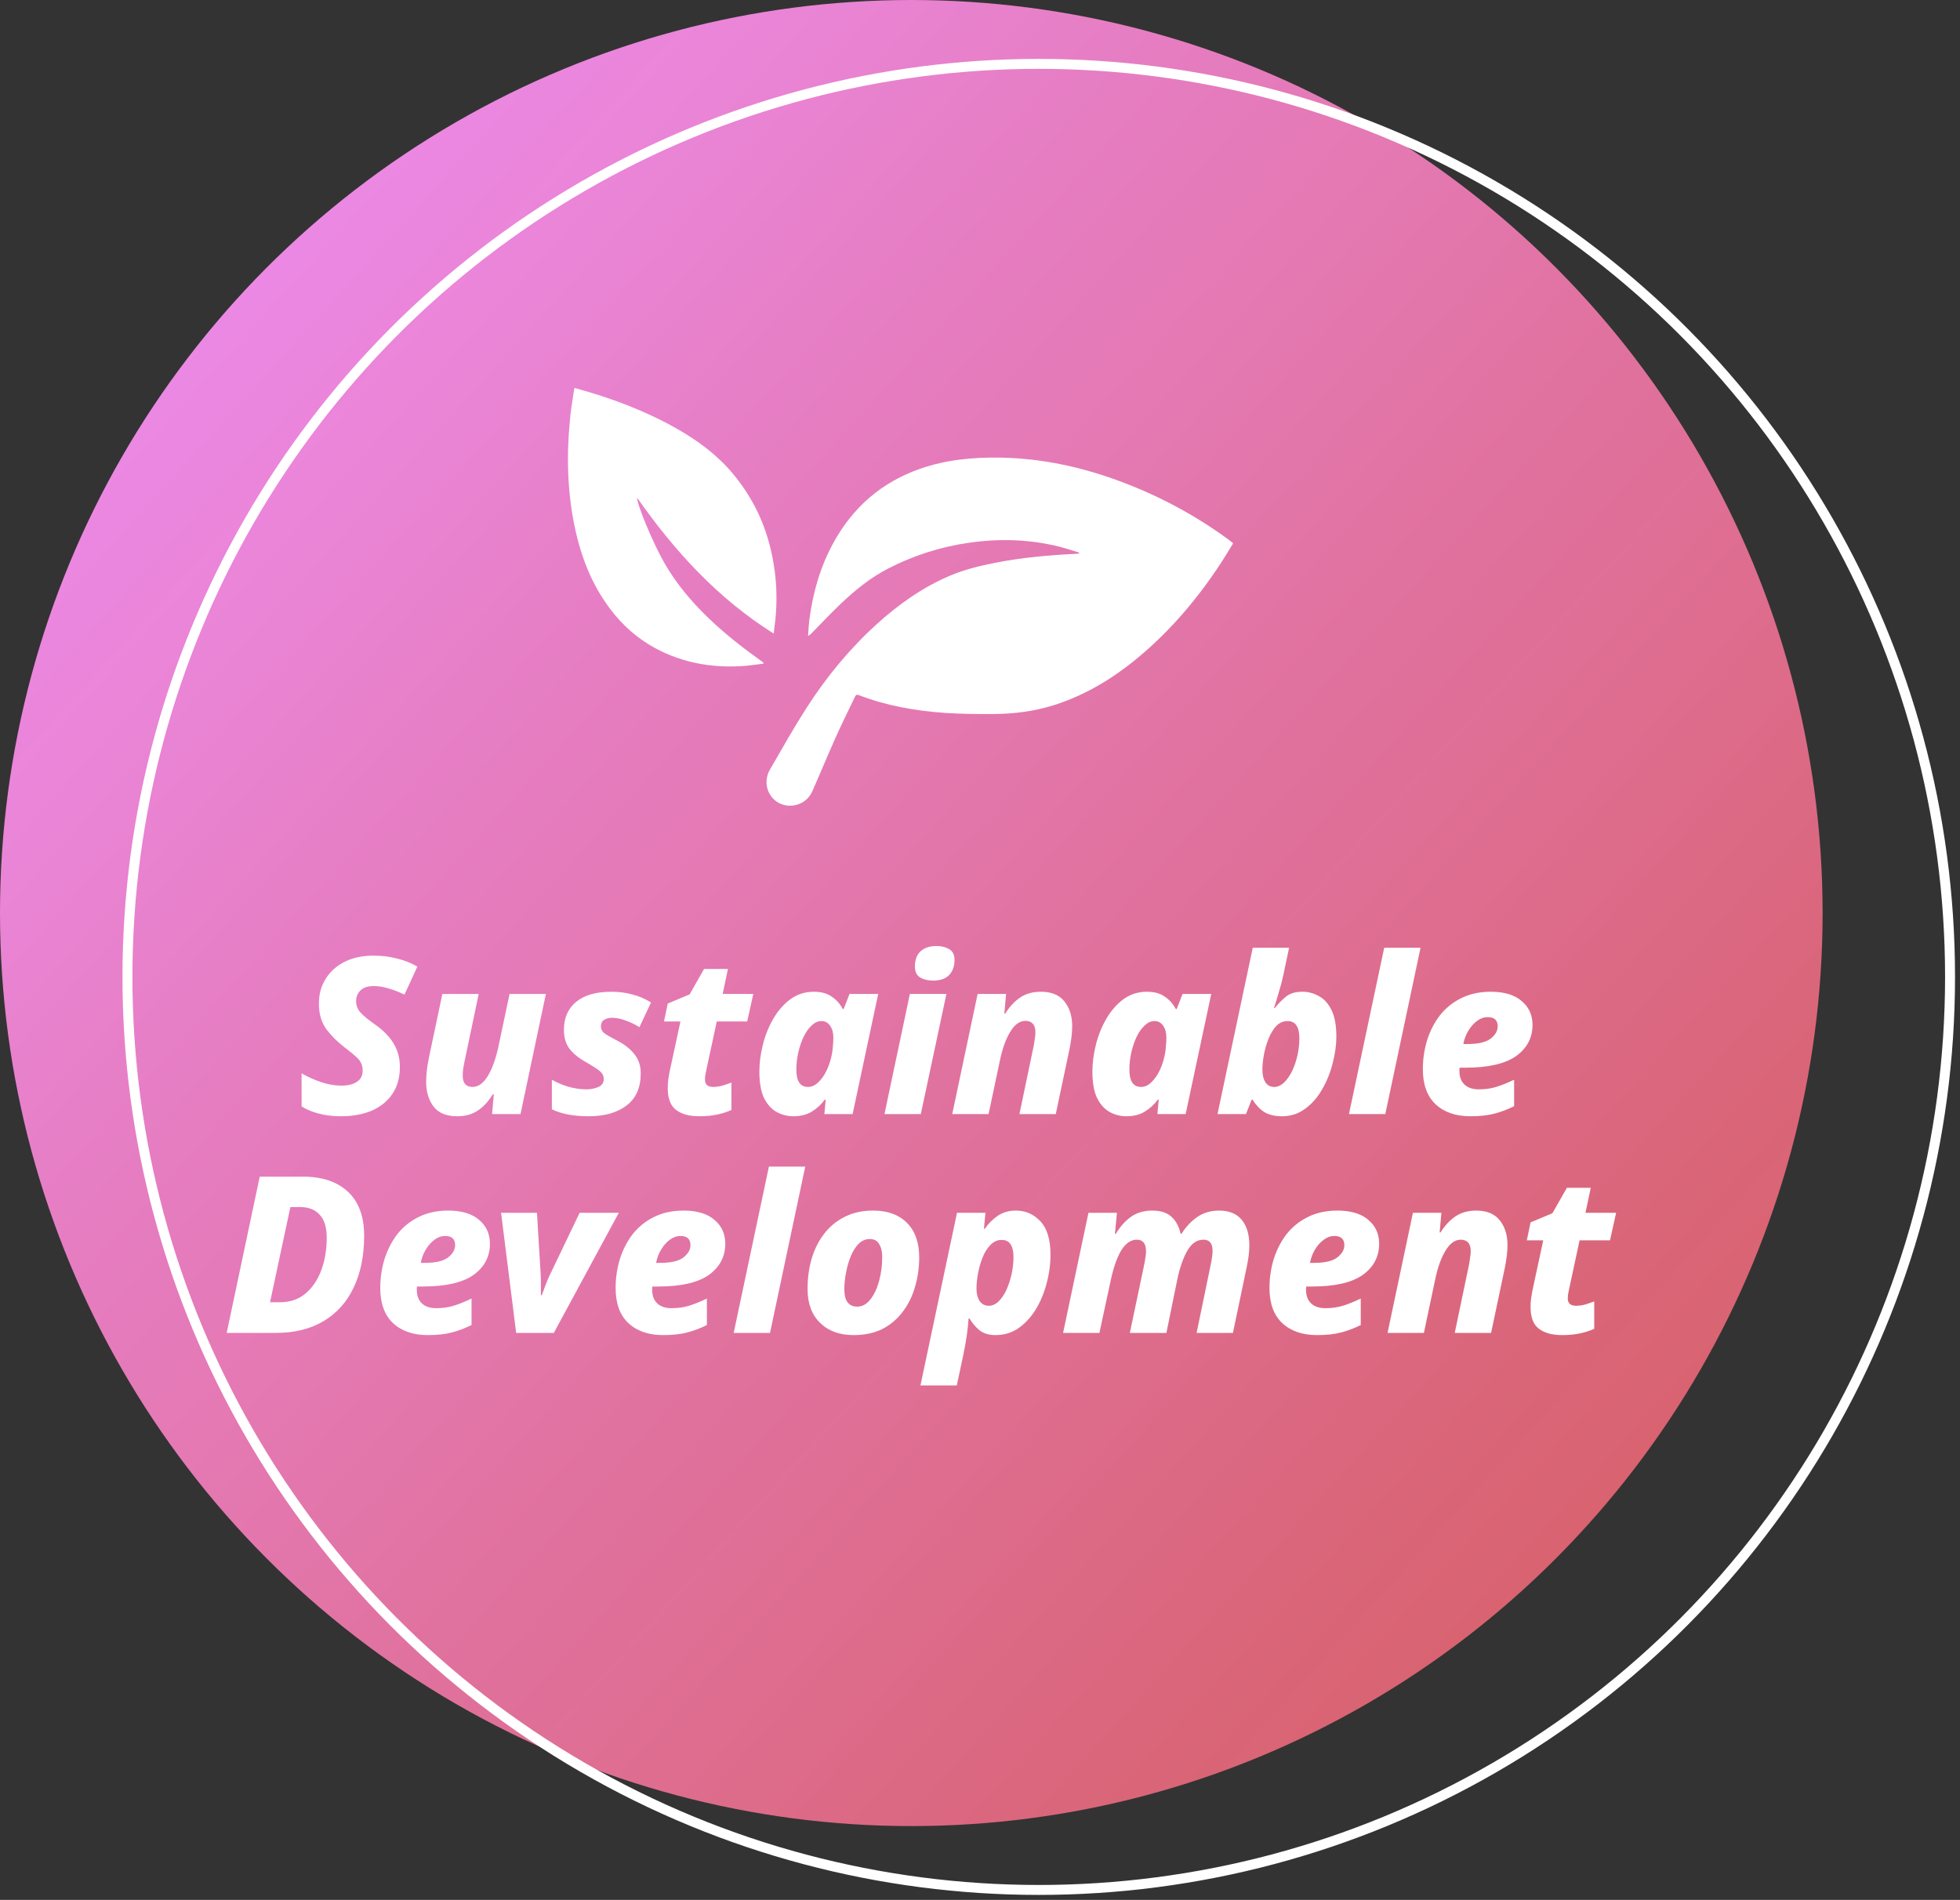
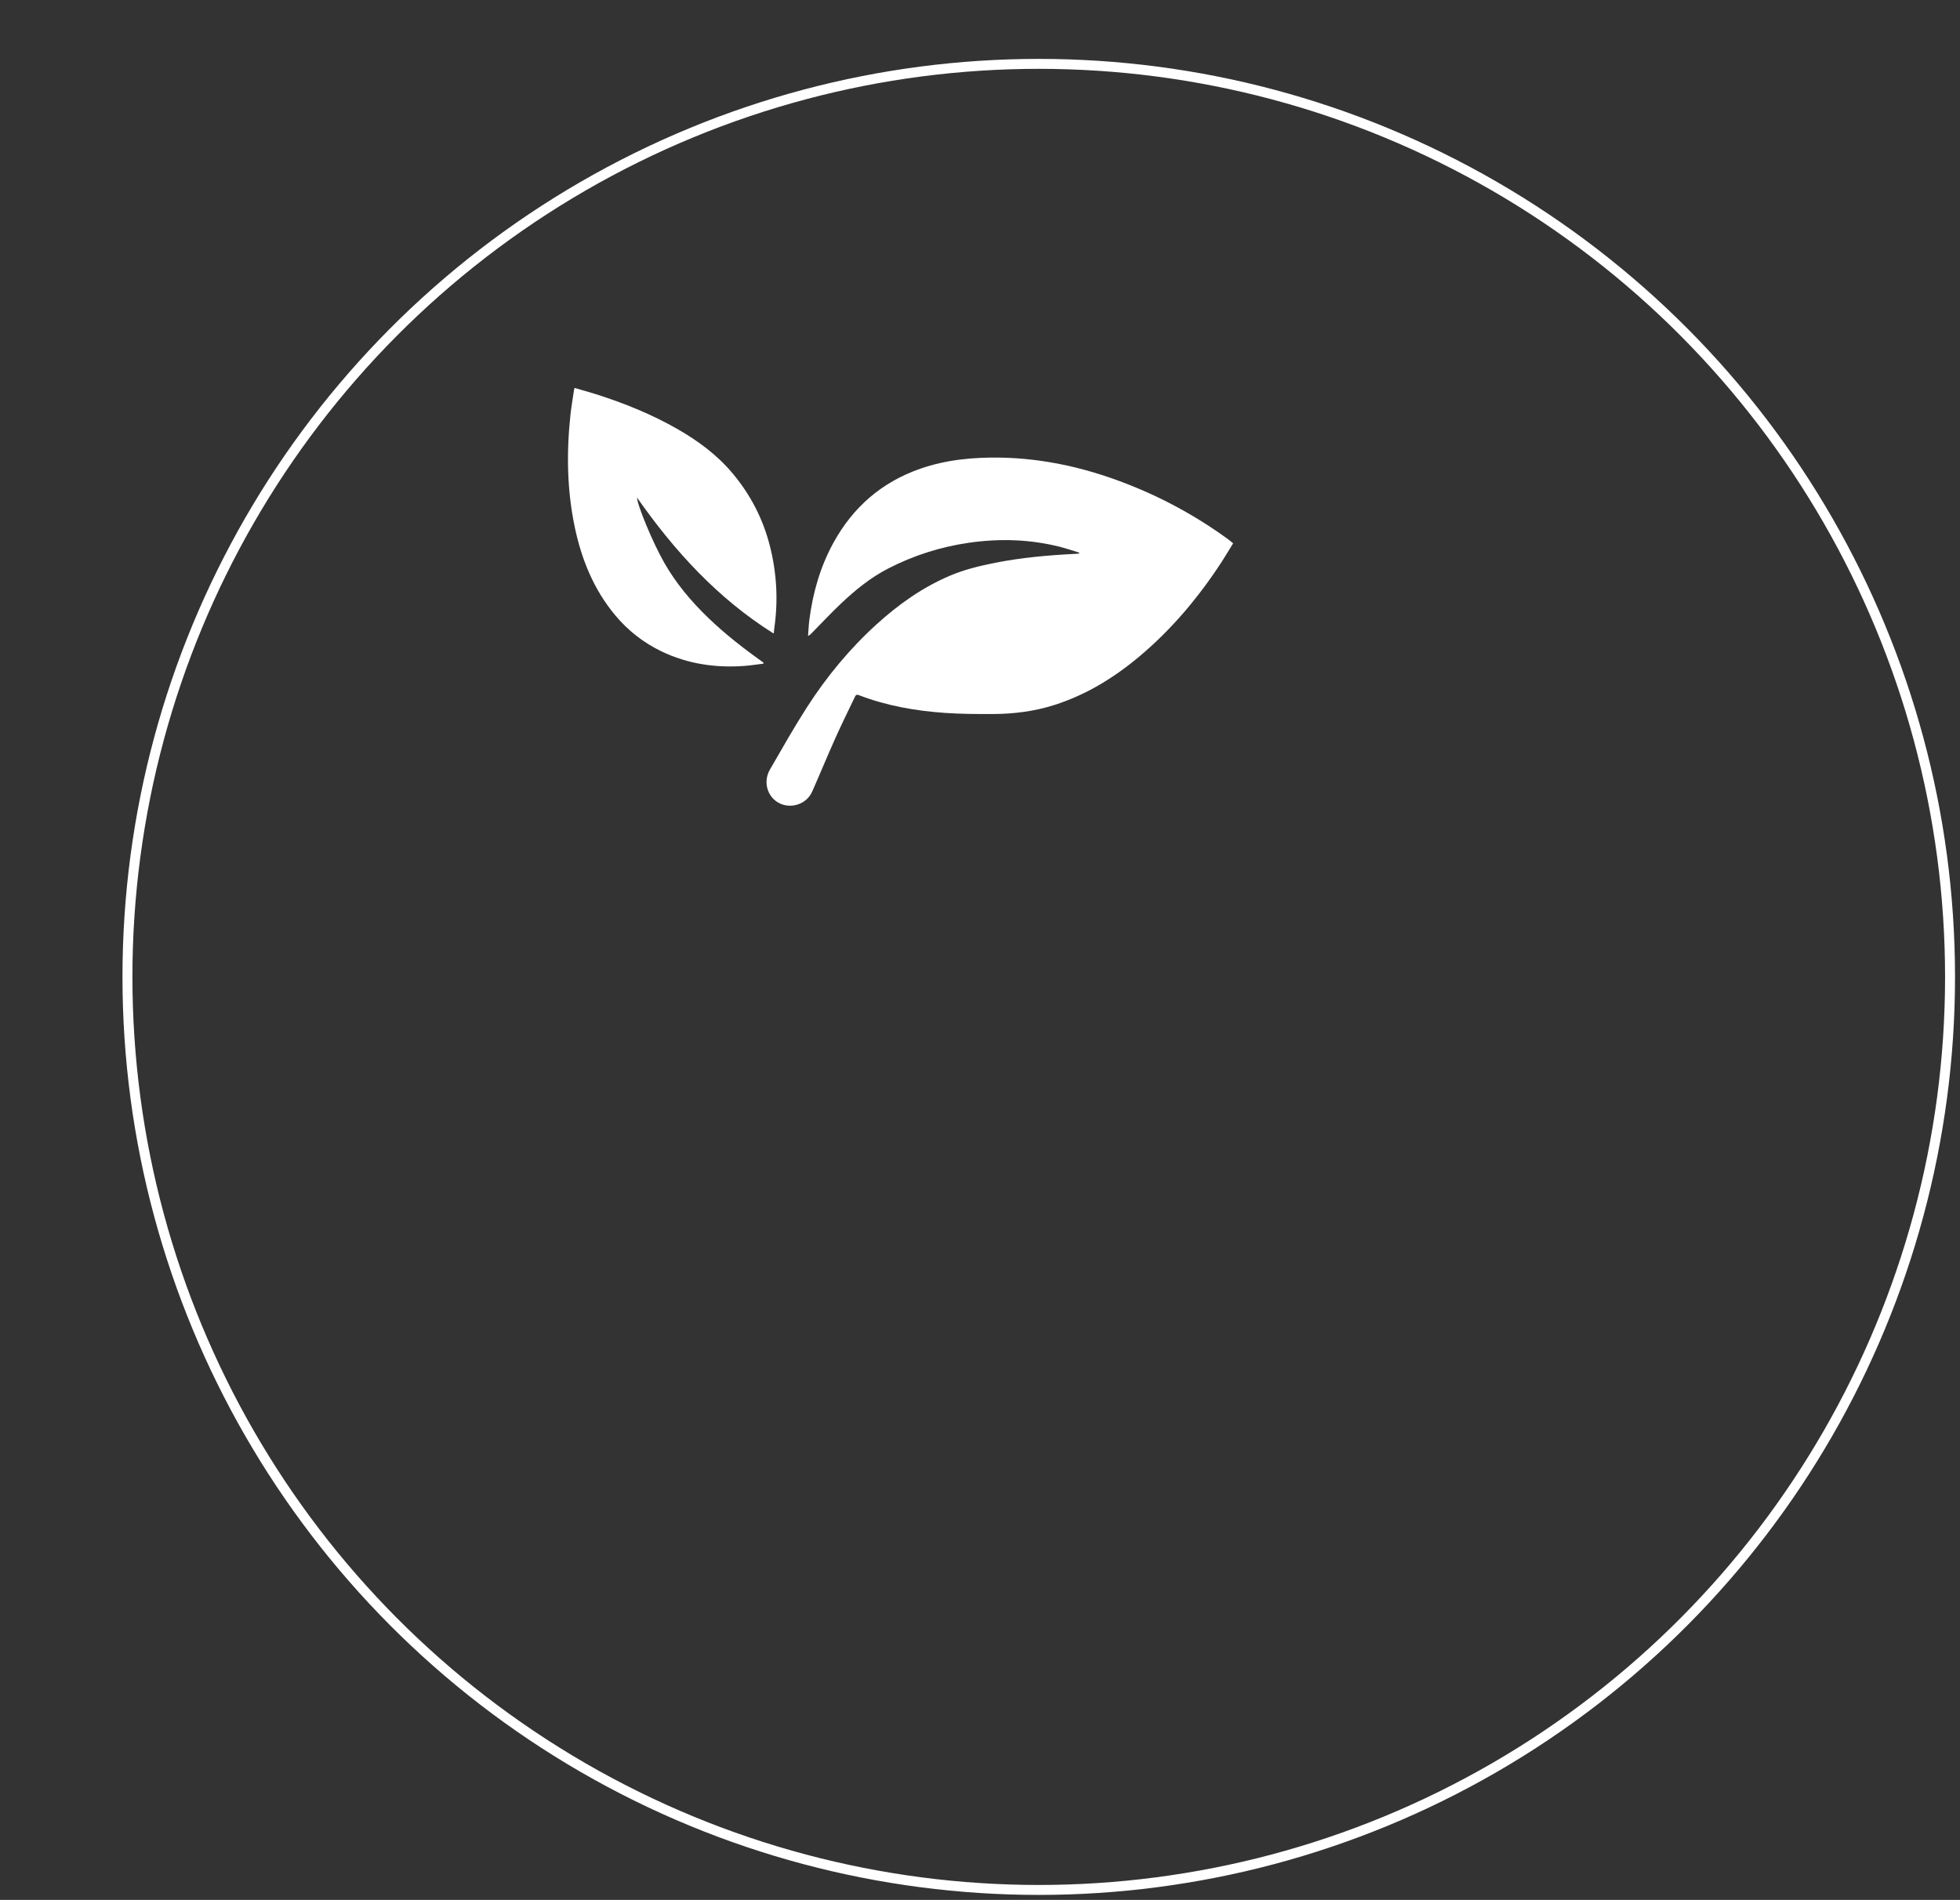
<svg xmlns="http://www.w3.org/2000/svg" width="197" height="191" viewBox="0 0 197 191" fill="none">
  <rect x="0" y="0" width="197" height="191" fill="#333333" stroke="none" />
-   <ellipse cx="91.595" cy="91.79" rx="91.595" ry="91.79" fill="url(#paint0_linear_2892_7519)" />
-   <path d="M34.252 112.22C33.46 112.22 32.727 112.132 32.052 111.956C31.377 111.78 30.798 111.538 30.314 111.23V107.908C30.93 108.26 31.583 108.553 32.272 108.788C32.976 109.023 33.658 109.14 34.318 109.14C34.963 109.14 35.477 109.015 35.858 108.766C36.254 108.517 36.452 108.135 36.452 107.622C36.452 107.123 36.276 106.705 35.924 106.368C35.572 106.031 35.132 105.664 34.604 105.268C33.915 104.74 33.313 104.139 32.8 103.464C32.301 102.775 32.052 101.917 32.052 100.89C32.052 99.951 32.279 99.123 32.734 98.404C33.189 97.671 33.827 97.099 34.648 96.688C35.469 96.277 36.43 96.072 37.53 96.072C38.366 96.072 39.151 96.167 39.884 96.358C40.617 96.534 41.307 96.805 41.952 97.172L40.654 99.988C40.126 99.739 39.598 99.533 39.07 99.372C38.542 99.211 38.036 99.13 37.552 99.13C36.965 99.13 36.525 99.277 36.232 99.57C35.939 99.863 35.792 100.215 35.792 100.626C35.792 101.081 35.939 101.469 36.232 101.792C36.525 102.115 36.995 102.503 37.64 102.958C38.505 103.559 39.143 104.205 39.554 104.894C39.979 105.583 40.192 106.375 40.192 107.27C40.192 108.341 39.935 109.25 39.422 109.998C38.923 110.731 38.227 111.289 37.332 111.67C36.452 112.037 35.425 112.22 34.252 112.22ZM45.958 112.22C44.873 112.22 44.081 111.897 43.582 111.252C43.083 110.592 42.834 109.763 42.834 108.766C42.834 108.047 42.922 107.255 43.098 106.39L44.462 99.922H48.114L46.684 106.742C46.64 106.962 46.596 107.197 46.552 107.446C46.523 107.695 46.508 107.93 46.508 108.15C46.508 108.531 46.596 108.817 46.772 109.008C46.948 109.184 47.19 109.272 47.498 109.272C48.07 109.272 48.576 108.913 49.016 108.194C49.456 107.475 49.808 106.522 50.072 105.334L51.216 99.922H54.868L52.316 112H49.456L49.632 110.02H49.522C49.097 110.724 48.598 111.267 48.026 111.648C47.454 112.029 46.765 112.22 45.958 112.22ZM59.165 112.22C57.639 112.22 56.407 111.985 55.469 111.516V108.546C56.613 109.191 57.779 109.514 58.967 109.514C59.348 109.514 59.729 109.441 60.111 109.294C60.492 109.133 60.683 108.861 60.683 108.48C60.683 108.289 60.639 108.121 60.551 107.974C60.463 107.827 60.294 107.666 60.045 107.49C59.795 107.314 59.429 107.087 58.945 106.808C58.182 106.383 57.61 105.921 57.229 105.422C56.862 104.923 56.679 104.293 56.679 103.53C56.679 102.342 57.082 101.411 57.889 100.736C58.71 100.047 59.898 99.702 61.453 99.702C62.186 99.702 62.875 99.79 63.521 99.966C64.181 100.127 64.819 100.399 65.435 100.78L64.269 103.266C63.858 103.002 63.403 102.782 62.905 102.606C62.421 102.415 61.951 102.32 61.497 102.32C61.189 102.32 60.925 102.393 60.705 102.54C60.499 102.672 60.397 102.892 60.397 103.2C60.397 103.449 60.507 103.669 60.727 103.86C60.961 104.036 61.365 104.271 61.937 104.564C62.699 104.945 63.301 105.407 63.741 105.95C64.181 106.478 64.401 107.131 64.401 107.908C64.401 109.345 63.924 110.423 62.971 111.142C62.032 111.861 60.763 112.22 59.165 112.22ZM70.282 112.22C69.284 112.22 68.507 112.007 67.95 111.582C67.392 111.157 67.114 110.423 67.114 109.382C67.114 109.147 67.129 108.891 67.158 108.612C67.202 108.319 67.246 108.047 67.29 107.798L68.39 102.694H66.74L67.114 100.89L69.314 99.966L70.766 97.414H73.164L72.636 99.922H75.716L75.1 102.694H72.042L70.964 107.71C70.934 107.857 70.905 108.011 70.876 108.172C70.861 108.319 70.854 108.436 70.854 108.524C70.854 108.788 70.927 108.979 71.074 109.096C71.221 109.213 71.418 109.272 71.668 109.272C71.961 109.272 72.254 109.235 72.548 109.162C72.841 109.074 73.164 108.964 73.516 108.832V111.582C73.12 111.773 72.65 111.927 72.108 112.044C71.58 112.161 70.971 112.22 70.282 112.22ZM79.734 112.22C79.133 112.22 78.568 112.073 78.04 111.78C77.527 111.487 77.109 111.017 76.786 110.372C76.478 109.712 76.324 108.832 76.324 107.732C76.324 106.867 76.441 105.965 76.676 105.026C76.911 104.087 77.263 103.215 77.732 102.408C78.201 101.601 78.773 100.949 79.448 100.45C80.137 99.951 80.922 99.702 81.802 99.702C82.535 99.702 83.129 99.863 83.584 100.186C84.053 100.494 84.427 100.912 84.706 101.44H84.794L85.388 99.922H88.27L85.696 112H82.858L82.99 110.548H82.902C82.535 111.047 82.095 111.45 81.582 111.758C81.083 112.066 80.467 112.22 79.734 112.22ZM81.208 109.272C81.589 109.272 81.941 109.111 82.264 108.788C82.601 108.465 82.887 108.047 83.122 107.534C83.357 107.021 83.525 106.478 83.628 105.906C83.672 105.642 83.701 105.385 83.716 105.136C83.745 104.872 83.76 104.593 83.76 104.3C83.76 103.816 83.65 103.42 83.43 103.112C83.225 102.804 82.931 102.65 82.55 102.65C82.213 102.65 81.89 102.797 81.582 103.09C81.274 103.369 81.003 103.75 80.768 104.234C80.548 104.703 80.372 105.224 80.24 105.796C80.108 106.368 80.042 106.947 80.042 107.534C80.042 108.693 80.431 109.272 81.208 109.272ZM93.783 98.58C93.27 98.58 92.837 98.477 92.485 98.272C92.133 98.052 91.957 97.685 91.957 97.172C91.957 96.497 92.148 95.984 92.529 95.632C92.911 95.28 93.446 95.104 94.135 95.104C94.619 95.104 95.037 95.207 95.389 95.412C95.756 95.617 95.939 95.984 95.939 96.512C95.939 97.128 95.763 97.627 95.411 98.008C95.059 98.389 94.517 98.58 93.783 98.58ZM88.899 112L91.451 99.922H95.125L92.551 112H88.899ZM95.71 112L98.262 99.922H101.122L100.946 101.902H101.034C101.474 101.198 101.98 100.655 102.552 100.274C103.124 99.893 103.813 99.702 104.62 99.702C105.691 99.702 106.483 100.032 106.996 100.692C107.509 101.337 107.766 102.159 107.766 103.156C107.766 103.479 107.744 103.831 107.7 104.212C107.656 104.579 107.597 104.953 107.524 105.334L106.116 112H102.464L103.894 105.158C103.938 104.938 103.975 104.703 104.004 104.454C104.048 104.205 104.07 103.977 104.07 103.772C104.07 103.391 103.982 103.105 103.806 102.914C103.63 102.723 103.388 102.628 103.08 102.628C102.493 102.628 101.98 102.995 101.54 103.728C101.1 104.447 100.755 105.4 100.506 106.588L99.362 112H95.71ZM113.207 112.22C112.605 112.22 112.041 112.073 111.513 111.78C110.999 111.487 110.581 111.017 110.259 110.372C109.951 109.712 109.797 108.832 109.797 107.732C109.797 106.867 109.914 105.965 110.149 105.026C110.383 104.087 110.735 103.215 111.205 102.408C111.674 101.601 112.246 100.949 112.921 100.45C113.61 99.951 114.395 99.702 115.275 99.702C116.008 99.702 116.602 99.863 117.057 100.186C117.526 100.494 117.9 100.912 118.179 101.44H118.267L118.861 99.922H121.743L119.169 112H116.331L116.463 110.548H116.375C116.008 111.047 115.568 111.45 115.055 111.758C114.556 112.066 113.94 112.22 113.207 112.22ZM114.681 109.272C115.062 109.272 115.414 109.111 115.737 108.788C116.074 108.465 116.36 108.047 116.595 107.534C116.829 107.021 116.998 106.478 117.101 105.906C117.145 105.642 117.174 105.385 117.189 105.136C117.218 104.872 117.233 104.593 117.233 104.3C117.233 103.816 117.123 103.42 116.903 103.112C116.697 102.804 116.404 102.65 116.023 102.65C115.685 102.65 115.363 102.797 115.055 103.09C114.747 103.369 114.475 103.75 114.241 104.234C114.021 104.703 113.845 105.224 113.713 105.796C113.581 106.368 113.515 106.947 113.515 107.534C113.515 108.693 113.903 109.272 114.681 109.272ZM128.84 112.22C128.136 112.22 127.549 112.081 127.08 111.802C126.625 111.509 126.229 111.091 125.892 110.548H125.804L125.232 112H122.372L125.914 95.28H129.566L128.972 98.096C128.855 98.639 128.701 99.218 128.51 99.834C128.334 100.45 128.18 100.949 128.048 101.33H128.136C128.473 100.905 128.84 100.531 129.236 100.208C129.632 99.871 130.189 99.702 130.908 99.702C131.495 99.702 132.045 99.849 132.558 100.142C133.086 100.421 133.511 100.89 133.834 101.55C134.157 102.21 134.318 103.09 134.318 104.19C134.318 105.055 134.193 105.957 133.944 106.896C133.709 107.835 133.357 108.707 132.888 109.514C132.433 110.321 131.861 110.973 131.172 111.472C130.497 111.971 129.72 112.22 128.84 112.22ZM128.07 109.272C128.407 109.272 128.73 109.133 129.038 108.854C129.346 108.561 129.617 108.179 129.852 107.71C130.087 107.226 130.27 106.698 130.402 106.126C130.534 105.539 130.6 104.96 130.6 104.388C130.6 103.229 130.204 102.65 129.412 102.65C128.972 102.65 128.591 102.819 128.268 103.156C127.96 103.493 127.703 103.919 127.498 104.432C127.293 104.945 127.139 105.481 127.036 106.038C126.933 106.595 126.882 107.094 126.882 107.534C126.882 108.062 126.985 108.487 127.19 108.81C127.395 109.118 127.689 109.272 128.07 109.272ZM135.585 112L139.127 95.28H142.779L139.237 112H135.585ZM147.785 112.22C146.319 112.22 145.153 111.817 144.287 111.01C143.437 110.203 143.011 109.03 143.011 107.49C143.011 106.493 143.151 105.532 143.429 104.608C143.723 103.669 144.148 102.833 144.705 102.1C145.277 101.367 145.989 100.787 146.839 100.362C147.705 99.922 148.702 99.702 149.831 99.702C151.181 99.702 152.215 100.01 152.933 100.626C153.667 101.242 154.033 102.041 154.033 103.024C154.033 104.329 153.483 105.378 152.383 106.17C151.283 106.947 149.582 107.336 147.279 107.336H146.707C146.693 107.395 146.685 107.453 146.685 107.512C146.685 107.556 146.685 107.607 146.685 107.666C146.685 108.253 146.854 108.707 147.191 109.03C147.529 109.353 148.013 109.514 148.643 109.514C149.274 109.514 149.853 109.433 150.381 109.272C150.909 109.111 151.511 108.869 152.185 108.546V111.208C151.54 111.531 150.88 111.78 150.205 111.956C149.545 112.132 148.739 112.22 147.785 112.22ZM147.477 104.96C148.577 104.96 149.362 104.777 149.831 104.41C150.301 104.043 150.535 103.633 150.535 103.178C150.535 102.562 150.198 102.254 149.523 102.254C149.157 102.254 148.805 102.379 148.467 102.628C148.13 102.877 147.837 103.207 147.587 103.618C147.338 104.029 147.169 104.476 147.081 104.96H147.477ZM22.784 134L26.106 118.292H30.462C32.384 118.292 33.887 118.798 34.972 119.81C36.058 120.822 36.6 122.296 36.6 124.232C36.6 126.241 36.248 127.979 35.544 129.446C34.855 130.898 33.85 132.02 32.53 132.812C31.21 133.604 29.612 134 27.734 134H22.784ZM28.108 130.92C29.135 130.92 29.993 130.634 30.682 130.062C31.386 129.475 31.922 128.691 32.288 127.708C32.655 126.725 32.838 125.633 32.838 124.43C32.838 123.389 32.604 122.619 32.134 122.12C31.665 121.607 31.02 121.35 30.198 121.35H29.186L27.14 130.92H28.108ZM42.995 134.22C41.529 134.22 40.363 133.817 39.497 133.01C38.647 132.203 38.221 131.03 38.221 129.49C38.221 128.493 38.361 127.532 38.639 126.608C38.933 125.669 39.358 124.833 39.915 124.1C40.487 123.367 41.199 122.787 42.049 122.362C42.915 121.922 43.912 121.702 45.041 121.702C46.391 121.702 47.425 122.01 48.143 122.626C48.877 123.242 49.243 124.041 49.243 125.024C49.243 126.329 48.693 127.378 47.593 128.17C46.493 128.947 44.792 129.336 42.489 129.336H41.917C41.903 129.395 41.895 129.453 41.895 129.512C41.895 129.556 41.895 129.607 41.895 129.666C41.895 130.253 42.064 130.707 42.401 131.03C42.739 131.353 43.223 131.514 43.853 131.514C44.484 131.514 45.063 131.433 45.591 131.272C46.119 131.111 46.721 130.869 47.395 130.546V133.208C46.75 133.531 46.09 133.78 45.415 133.956C44.755 134.132 43.949 134.22 42.995 134.22ZM42.687 126.96C43.787 126.96 44.572 126.777 45.041 126.41C45.511 126.043 45.745 125.633 45.745 125.178C45.745 124.562 45.408 124.254 44.733 124.254C44.367 124.254 44.015 124.379 43.677 124.628C43.34 124.877 43.047 125.207 42.797 125.618C42.548 126.029 42.379 126.476 42.291 126.96H42.687ZM51.88 134L50.362 121.922H53.97L54.344 128.126C54.359 128.405 54.366 128.742 54.366 129.138C54.366 129.534 54.366 129.893 54.366 130.216H54.454C54.557 129.923 54.681 129.585 54.828 129.204C54.975 128.808 55.107 128.493 55.224 128.258L58.26 121.922H62.198L55.664 134H51.88ZM66.65 134.22C65.183 134.22 64.017 133.817 63.152 133.01C62.301 132.203 61.876 131.03 61.876 129.49C61.876 128.493 62.015 127.532 62.294 126.608C62.587 125.669 63.012 124.833 63.57 124.1C64.142 123.367 64.853 122.787 65.704 122.362C66.569 121.922 67.566 121.702 68.696 121.702C70.045 121.702 71.079 122.01 71.798 122.626C72.531 123.242 72.898 124.041 72.898 125.024C72.898 126.329 72.348 127.378 71.248 128.17C70.148 128.947 68.446 129.336 66.144 129.336H65.572C65.557 129.395 65.55 129.453 65.55 129.512C65.55 129.556 65.55 129.607 65.55 129.666C65.55 130.253 65.718 130.707 66.056 131.03C66.393 131.353 66.877 131.514 67.508 131.514C68.138 131.514 68.718 131.433 69.246 131.272C69.774 131.111 70.375 130.869 71.05 130.546V133.208C70.404 133.531 69.744 133.78 69.07 133.956C68.41 134.132 67.603 134.22 66.65 134.22ZM66.342 126.96C67.442 126.96 68.226 126.777 68.696 126.41C69.165 126.043 69.4 125.633 69.4 125.178C69.4 124.562 69.062 124.254 68.388 124.254C68.021 124.254 67.669 124.379 67.332 124.628C66.994 124.877 66.701 125.207 66.452 125.618C66.202 126.029 66.034 126.476 65.946 126.96H66.342ZM73.742 134L77.284 117.28H80.936L77.394 134H73.742ZM85.789 134.22C84.381 134.22 83.259 133.809 82.423 132.988C81.587 132.167 81.169 131.03 81.169 129.578C81.169 128.522 81.301 127.525 81.565 126.586C81.843 125.633 82.261 124.789 82.819 124.056C83.376 123.323 84.065 122.751 84.887 122.34C85.708 121.915 86.669 121.702 87.769 121.702C89.206 121.702 90.335 122.113 91.157 122.934C91.978 123.755 92.389 124.914 92.389 126.41C92.389 127.437 92.249 128.419 91.971 129.358C91.707 130.297 91.296 131.133 90.739 131.866C90.196 132.599 89.514 133.179 88.693 133.604C87.871 134.015 86.903 134.22 85.789 134.22ZM86.163 131.36C86.661 131.36 87.101 131.118 87.483 130.634C87.864 130.15 88.157 129.527 88.363 128.764C88.568 128.001 88.671 127.202 88.671 126.366C88.671 125.823 88.568 125.391 88.363 125.068C88.172 124.731 87.857 124.562 87.417 124.562C87.006 124.562 86.639 124.716 86.317 125.024C86.009 125.332 85.745 125.743 85.525 126.256C85.319 126.755 85.158 127.305 85.041 127.906C84.923 128.493 84.865 129.065 84.865 129.622C84.865 130.781 85.297 131.36 86.163 131.36ZM92.515 139.28L96.189 121.922H99.049L98.895 123.528H98.983C99.335 123.015 99.767 122.582 100.281 122.23C100.794 121.878 101.403 121.702 102.107 121.702C103.075 121.702 103.896 122.061 104.571 122.78C105.245 123.499 105.583 124.613 105.583 126.124C105.583 127.107 105.451 128.082 105.187 129.05C104.937 130.003 104.571 130.876 104.087 131.668C103.603 132.445 103.023 133.069 102.349 133.538C101.674 133.993 100.911 134.22 100.061 134.22C99.415 134.22 98.887 134.066 98.477 133.758C98.081 133.435 97.736 133.032 97.443 132.548H97.355C97.311 133.135 97.252 133.685 97.179 134.198C97.105 134.726 96.995 135.357 96.849 136.09L96.167 139.28H92.515ZM99.379 131.272C99.731 131.272 100.053 131.133 100.347 130.854C100.655 130.561 100.919 130.179 101.139 129.71C101.359 129.226 101.535 128.698 101.667 128.126C101.799 127.539 101.865 126.96 101.865 126.388C101.865 125.229 101.469 124.65 100.677 124.65C100.251 124.65 99.877 124.819 99.555 125.156C99.232 125.479 98.968 125.897 98.763 126.41C98.557 126.923 98.403 127.459 98.301 128.016C98.198 128.573 98.147 129.079 98.147 129.534C98.147 130.062 98.257 130.487 98.477 130.81C98.697 131.118 98.997 131.272 99.379 131.272ZM106.85 134L109.402 121.922H112.262L112.064 124.034H112.152C112.606 123.286 113.12 122.714 113.692 122.318C114.278 121.907 114.99 121.702 115.826 121.702C116.647 121.702 117.285 121.907 117.74 122.318C118.194 122.729 118.502 123.301 118.664 124.034H118.752C119.221 123.301 119.764 122.729 120.38 122.318C120.996 121.907 121.714 121.702 122.536 121.702C123.533 121.702 124.288 122.01 124.802 122.626C125.315 123.242 125.572 124.107 125.572 125.222C125.572 125.809 125.491 126.491 125.33 127.268L123.922 134H120.27L121.7 127.092C121.744 126.901 121.78 126.689 121.81 126.454C121.854 126.219 121.876 125.985 121.876 125.75C121.876 125.002 121.568 124.628 120.952 124.628C120.306 124.628 119.771 124.995 119.346 125.728C118.92 126.461 118.583 127.422 118.334 128.61L117.234 134H113.56L115.012 127.092C115.056 126.887 115.092 126.667 115.122 126.432C115.166 126.197 115.188 125.992 115.188 125.816C115.188 125.024 114.88 124.628 114.264 124.628C113.677 124.628 113.164 124.973 112.724 125.662C112.298 126.351 111.946 127.327 111.668 128.588L110.502 134H106.85ZM132.37 134.22C130.904 134.22 129.738 133.817 128.872 133.01C128.022 132.203 127.596 131.03 127.596 129.49C127.596 128.493 127.736 127.532 128.014 126.608C128.308 125.669 128.733 124.833 129.29 124.1C129.862 123.367 130.574 122.787 131.424 122.362C132.29 121.922 133.287 121.702 134.416 121.702C135.766 121.702 136.8 122.01 137.518 122.626C138.252 123.242 138.618 124.041 138.618 125.024C138.618 126.329 138.068 127.378 136.968 128.17C135.868 128.947 134.167 129.336 131.864 129.336H131.292C131.278 129.395 131.27 129.453 131.27 129.512C131.27 129.556 131.27 129.607 131.27 129.666C131.27 130.253 131.439 130.707 131.776 131.03C132.114 131.353 132.598 131.514 133.228 131.514C133.859 131.514 134.438 131.433 134.966 131.272C135.494 131.111 136.096 130.869 136.77 130.546V133.208C136.125 133.531 135.465 133.78 134.79 133.956C134.13 134.132 133.324 134.22 132.37 134.22ZM132.062 126.96C133.162 126.96 133.947 126.777 134.416 126.41C134.886 126.043 135.12 125.633 135.12 125.178C135.12 124.562 134.783 124.254 134.108 124.254C133.742 124.254 133.39 124.379 133.052 124.628C132.715 124.877 132.422 125.207 132.172 125.618C131.923 126.029 131.754 126.476 131.666 126.96H132.062ZM139.463 134L142.015 121.922H144.875L144.699 123.902H144.787C145.227 123.198 145.733 122.655 146.305 122.274C146.877 121.893 147.566 121.702 148.373 121.702C149.443 121.702 150.235 122.032 150.749 122.692C151.262 123.337 151.519 124.159 151.519 125.156C151.519 125.479 151.497 125.831 151.453 126.212C151.409 126.579 151.35 126.953 151.277 127.334L149.869 134H146.217L147.647 127.158C147.691 126.938 147.727 126.703 147.757 126.454C147.801 126.205 147.823 125.977 147.823 125.772C147.823 125.391 147.735 125.105 147.559 124.914C147.383 124.723 147.141 124.628 146.833 124.628C146.246 124.628 145.733 124.995 145.293 125.728C144.853 126.447 144.508 127.4 144.259 128.588L143.115 134H139.463ZM157.004 134.22C156.006 134.22 155.229 134.007 154.672 133.582C154.114 133.157 153.836 132.423 153.836 131.382C153.836 131.147 153.85 130.891 153.88 130.612C153.924 130.319 153.968 130.047 154.012 129.798L155.112 124.694H153.462L153.836 122.89L156.036 121.966L157.488 119.414H159.886L159.358 121.922H162.438L161.822 124.694H158.764L157.686 129.71C157.656 129.857 157.627 130.011 157.598 130.172C157.583 130.319 157.576 130.436 157.576 130.524C157.576 130.788 157.649 130.979 157.796 131.096C157.942 131.213 158.14 131.272 158.39 131.272C158.683 131.272 158.976 131.235 159.27 131.162C159.563 131.074 159.886 130.964 160.238 130.832V133.582C159.842 133.773 159.372 133.927 158.83 134.044C158.302 134.161 157.693 134.22 157.004 134.22Z" fill="white" />
  <ellipse cx="104.405" cy="98.21" rx="91.595" ry="91.79" stroke="white" />
  <path fill-rule="evenodd" clip-rule="evenodd" d="M108.468 55.556C107.821 55.361 107.182 55.136 106.527 54.971C103.513 54.213 100.467 54.121 97.397 54.563C94.556 54.971 91.856 55.829 89.301 57.138C87.52 58.051 85.97 59.311 84.519 60.686C83.523 61.63 82.582 62.637 81.618 63.617C81.511 63.728 81.406 63.84 81.217 63.932C81.264 63.377 81.283 62.818 81.354 62.266C81.709 59.555 82.45 56.966 83.769 54.565C85.747 50.964 88.642 48.464 92.501 47.12C95.111 46.212 97.805 45.96 100.543 46.005C104.82 46.079 108.932 46.993 112.918 48.514C116.659 49.938 120.156 51.827 123.403 54.188C123.575 54.314 123.737 54.452 123.945 54.618C123.555 55.248 123.184 55.879 122.786 56.493C120.47 60.045 117.775 63.261 114.531 65.986C111.976 68.133 109.178 69.849 105.99 70.869C103.973 71.515 101.9 71.775 99.797 71.782C98.198 71.787 96.593 71.782 94.999 71.672C92.032 71.466 89.114 70.958 86.318 69.881C86.069 69.785 85.998 69.906 85.915 70.08C85.263 71.446 84.59 72.804 83.969 74.189C83.17 75.973 82.426 77.784 81.635 79.574C80.966 81.088 78.933 81.481 77.763 80.343C76.992 79.594 76.803 78.378 77.386 77.368C78.594 75.274 79.785 73.162 81.089 71.13C83.069 68.046 85.389 65.233 88.097 62.771C90.311 60.761 92.722 59.047 95.479 57.876C96.942 57.255 98.475 56.886 100.027 56.578C102.694 56.051 105.393 55.817 108.102 55.678C108.221 55.672 108.336 55.662 108.452 55.655C108.457 55.621 108.463 55.59 108.468 55.556Z" fill="white" />
  <path fill-rule="evenodd" clip-rule="evenodd" d="M76.73 66.719C76.096 66.796 75.462 66.899 74.825 66.946C71.934 67.159 69.143 66.754 66.51 65.495C64.683 64.621 63.123 63.399 61.826 61.842C59.672 59.258 58.455 56.245 57.769 52.992C56.983 49.255 56.933 45.486 57.336 41.706C57.428 40.86 57.577 40.02 57.699 39.178C57.706 39.132 57.724 39.09 57.749 39C58.46 39.208 59.169 39.398 59.868 39.62C62.727 40.53 65.499 41.644 68.111 43.144C70.19 44.337 72.096 45.749 73.643 47.599C75.441 49.747 76.695 52.178 77.384 54.897C78.081 57.651 78.228 60.43 77.812 63.241C77.792 63.385 77.812 63.536 77.753 63.687C72.123 60.147 67.789 55.391 64.033 50.03C64.01 50.661 65.566 54.477 66.767 56.578C67.956 58.662 69.489 60.482 71.217 62.143C72.932 63.792 74.812 65.244 76.746 66.623C76.742 66.655 76.737 66.687 76.73 66.719Z" fill="white" />
  <defs>
    <linearGradient id="paint0_linear_2892_7519" x1="-62.191" y1="107.793" x2="106.893" y2="261.005" gradientUnits="userSpaceOnUse">
      <stop stop-color="#ED8BEC" />
      <stop offset="1" stop-color="#E46060" stop-opacity="0.915" />
    </linearGradient>
  </defs>
</svg>